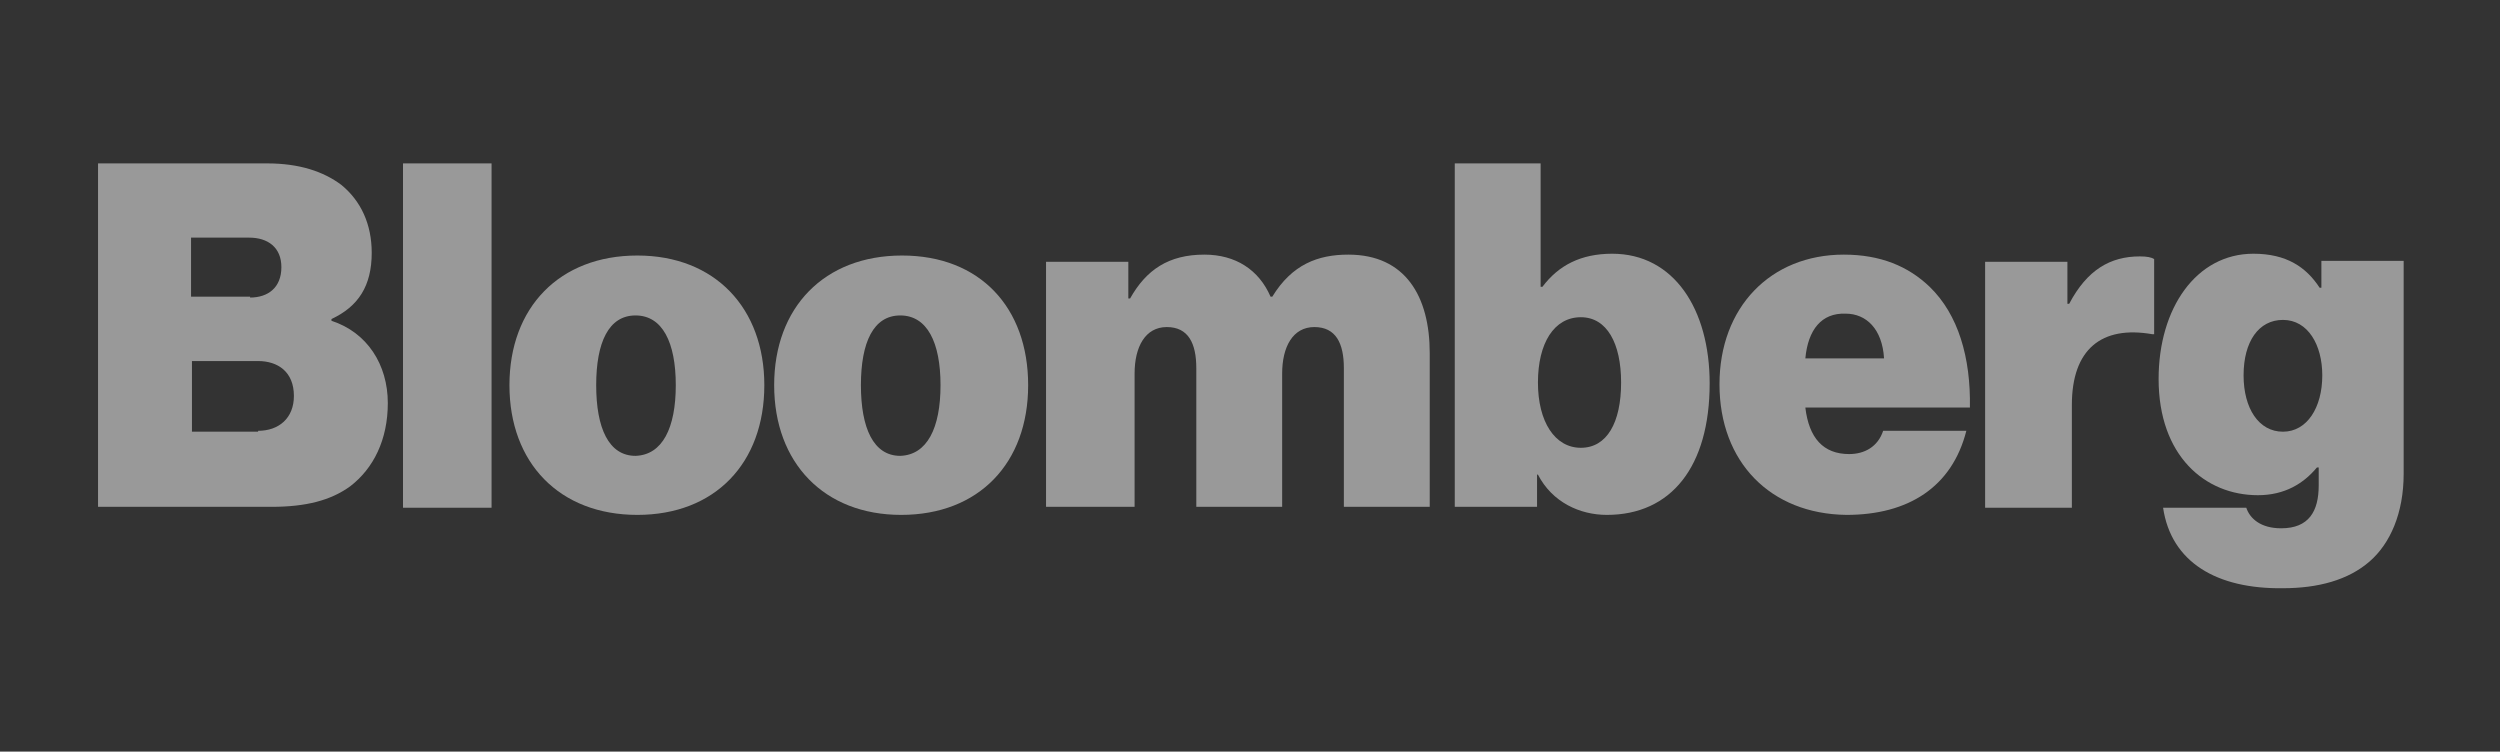
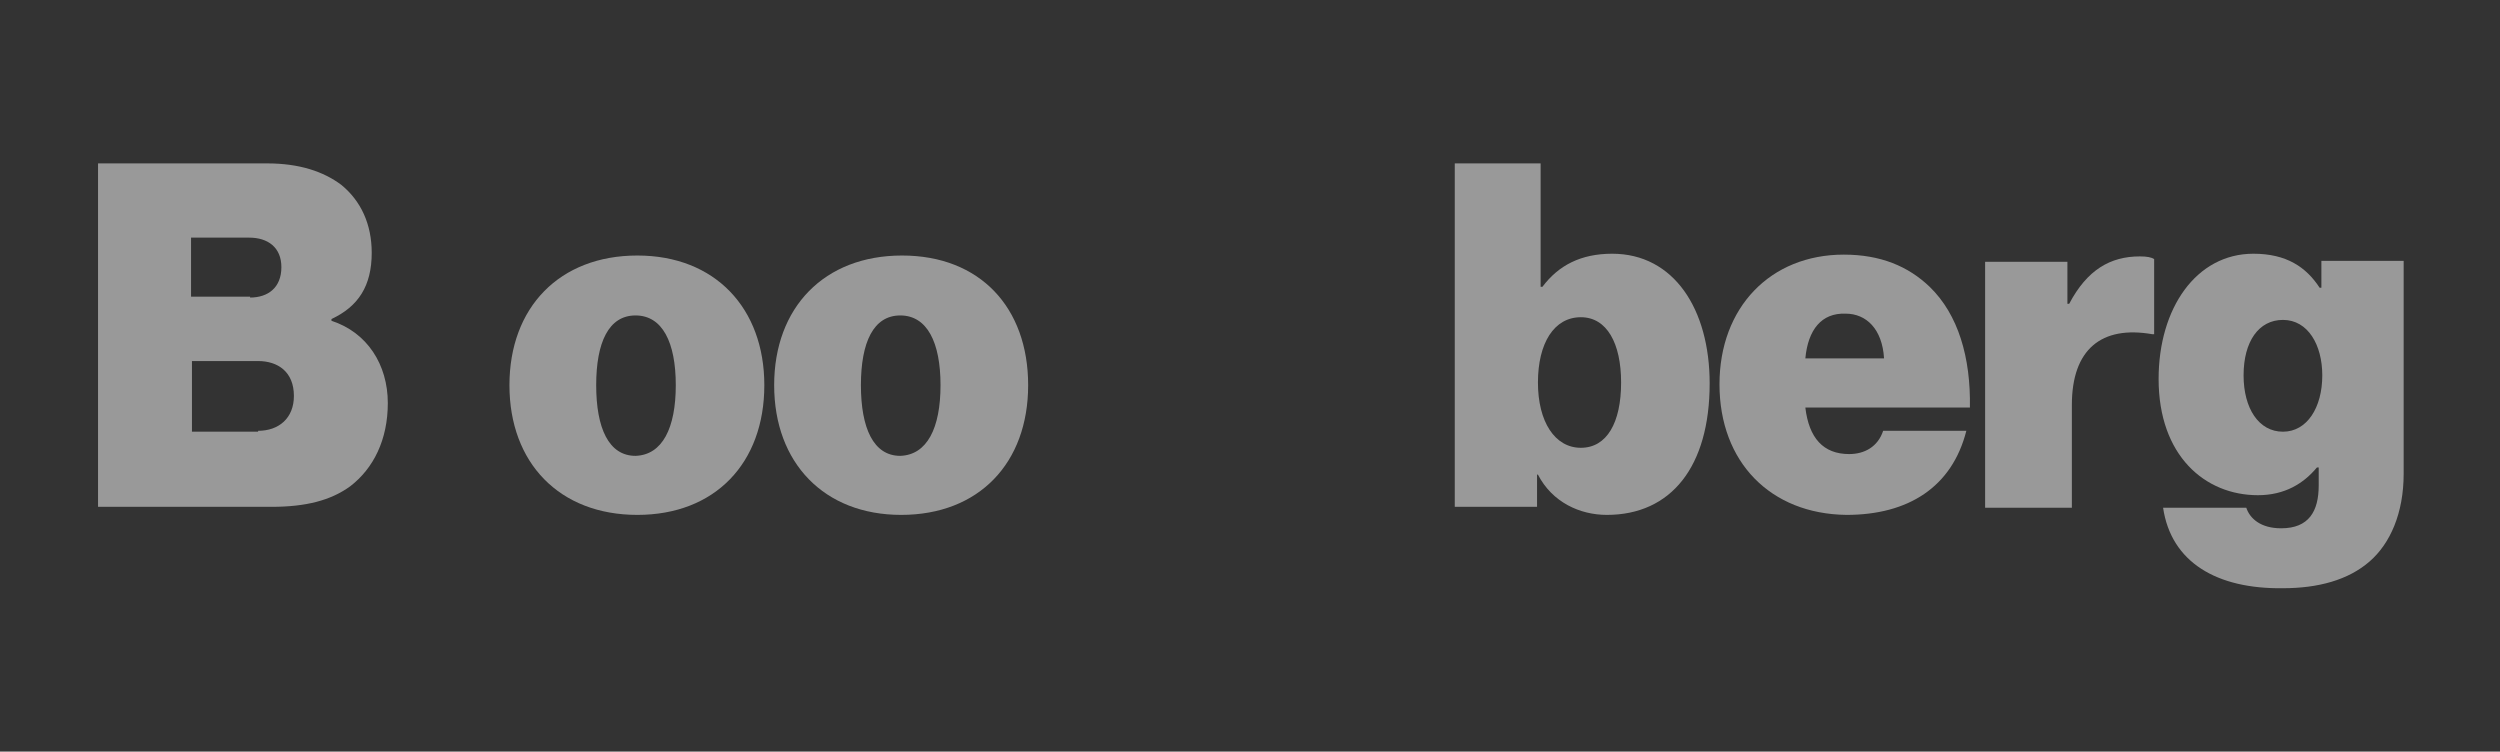
<svg xmlns="http://www.w3.org/2000/svg" width="153" height="46" viewBox="0 0 153 46" fill="none">
  <rect x="0" y="0" width="153" height="46" fill="#333333" stroke="none" />
  <path fill-rule="evenodd" clip-rule="evenodd" d="M6 10H16.345C18.315 10 19.793 10.493 20.888 11.314C22.092 12.299 22.749 13.722 22.749 15.473C22.749 17.499 21.928 18.758 20.286 19.524V19.633C22.475 20.345 23.734 22.315 23.734 24.669C23.734 26.913 22.858 28.664 21.435 29.759C20.231 30.635 18.698 31.018 16.618 31.018H6V10ZM15.305 18.21C16.399 18.21 17.221 17.608 17.221 16.349C17.221 15.145 16.399 14.543 15.25 14.543H11.692V18.155H15.305V18.21ZM15.797 26.366C17.056 26.366 17.987 25.599 17.987 24.231C17.987 22.753 17.002 22.096 15.797 22.096H11.747V26.42H15.797V26.366Z" fill="white" fill-opacity="0.5" />
-   <path d="M24.664 10H30.083V31.073H24.664V10Z" fill="white" fill-opacity="0.5" />
  <path fill-rule="evenodd" clip-rule="evenodd" d="M39.005 15.638C34.243 15.638 31.178 18.812 31.178 23.574C31.178 28.336 34.243 31.511 39.005 31.511C43.767 31.511 46.777 28.336 46.777 23.574C46.777 18.867 43.767 15.638 39.005 15.638ZM38.895 19.305C40.537 19.305 41.358 20.947 41.358 23.574C41.358 26.201 40.537 27.843 38.895 27.898C37.253 27.898 36.487 26.201 36.487 23.574C36.487 20.947 37.253 19.305 38.895 19.305Z" fill="white" fill-opacity="0.5" />
  <path fill-rule="evenodd" clip-rule="evenodd" d="M47.379 23.574C47.379 18.812 50.444 15.638 55.206 15.638C59.968 15.638 62.923 18.812 62.923 23.574C62.923 28.336 59.913 31.511 55.151 31.511C50.444 31.511 47.379 28.336 47.379 23.574ZM57.56 23.574C57.56 20.947 56.739 19.305 55.096 19.305C53.455 19.305 52.688 20.947 52.688 23.574C52.688 26.201 53.455 27.898 55.096 27.898C56.739 27.843 57.56 26.201 57.56 23.574Z" fill="white" fill-opacity="0.5" />
-   <path d="M69.054 16.021H64.018V31.018H69.437V22.863C69.437 21.221 70.094 20.016 71.407 20.016C72.721 20.016 73.214 21.002 73.214 22.534V31.018H78.468V22.863C78.468 21.221 79.125 20.016 80.438 20.016C81.752 20.016 82.245 21.002 82.245 22.534V31.018H87.499V21.604C87.499 18.155 86.021 15.583 82.518 15.583C80.657 15.583 79.07 16.185 77.866 18.155H77.757C77.045 16.513 75.622 15.583 73.706 15.583C71.517 15.583 70.148 16.513 69.163 18.265H69.054V16.021Z" fill="white" fill-opacity="0.5" />
  <path fill-rule="evenodd" clip-rule="evenodd" d="M94.122 29.047H94.067V31.018H89.032V10H94.286V17.553H94.396C95.381 16.24 96.749 15.528 98.665 15.528C102.442 15.528 104.631 18.922 104.631 23.465C104.631 28.555 102.278 31.511 98.337 31.511C96.695 31.511 94.998 30.744 94.122 29.047ZM99.212 23.41C99.212 21.002 98.337 19.414 96.749 19.414C95.107 19.414 94.122 21.002 94.122 23.41C94.122 25.818 95.162 27.405 96.749 27.405C98.337 27.405 99.212 25.873 99.212 23.41Z" fill="white" fill-opacity="0.5" />
  <path fill-rule="evenodd" clip-rule="evenodd" d="M112.841 15.583C108.353 15.583 105.233 18.812 105.233 23.519C105.233 28.281 108.353 31.456 113.005 31.511C116.782 31.511 119.464 29.814 120.34 26.366H115.249C114.921 27.351 114.1 27.789 113.169 27.789C111.582 27.789 110.706 26.803 110.487 24.942H120.558C120.613 21.877 119.847 19.25 118.096 17.553C116.782 16.294 115.085 15.583 112.841 15.583ZM115.304 21.932H110.487C110.652 20.18 111.473 19.141 112.951 19.195C114.209 19.195 115.195 20.126 115.304 21.932Z" fill="white" fill-opacity="0.5" />
  <path d="M126.525 18.593H126.634C127.729 16.513 129.152 15.692 130.958 15.692C131.396 15.692 131.67 15.747 131.834 15.857V20.454H131.724C128.605 19.907 126.798 21.385 126.798 24.778V31.073H121.489V16.021H126.525V18.593Z" fill="white" fill-opacity="0.5" />
  <path fill-rule="evenodd" clip-rule="evenodd" d="M137.472 31.073H132.381C132.874 34.411 135.665 36.053 139.716 35.999C141.85 35.999 143.711 35.506 145.024 34.357C146.284 33.262 147.104 31.401 147.104 28.993V15.966H142.069V17.608H141.96C141.139 16.349 139.934 15.528 137.909 15.528C134.406 15.528 132.107 18.867 132.107 23.191C132.107 27.898 134.954 30.306 138.183 30.306C139.825 30.306 140.974 29.595 141.795 28.61H141.905V29.704C141.905 31.292 141.303 32.332 139.606 32.332C138.347 32.332 137.69 31.729 137.472 31.073ZM139.716 19.578C141.248 19.578 142.124 21.111 142.124 22.972C142.124 24.942 141.193 26.42 139.716 26.42C138.238 26.42 137.307 24.997 137.307 22.972C137.307 20.892 138.238 19.578 139.716 19.578Z" fill="white" fill-opacity="0.5" />
</svg>